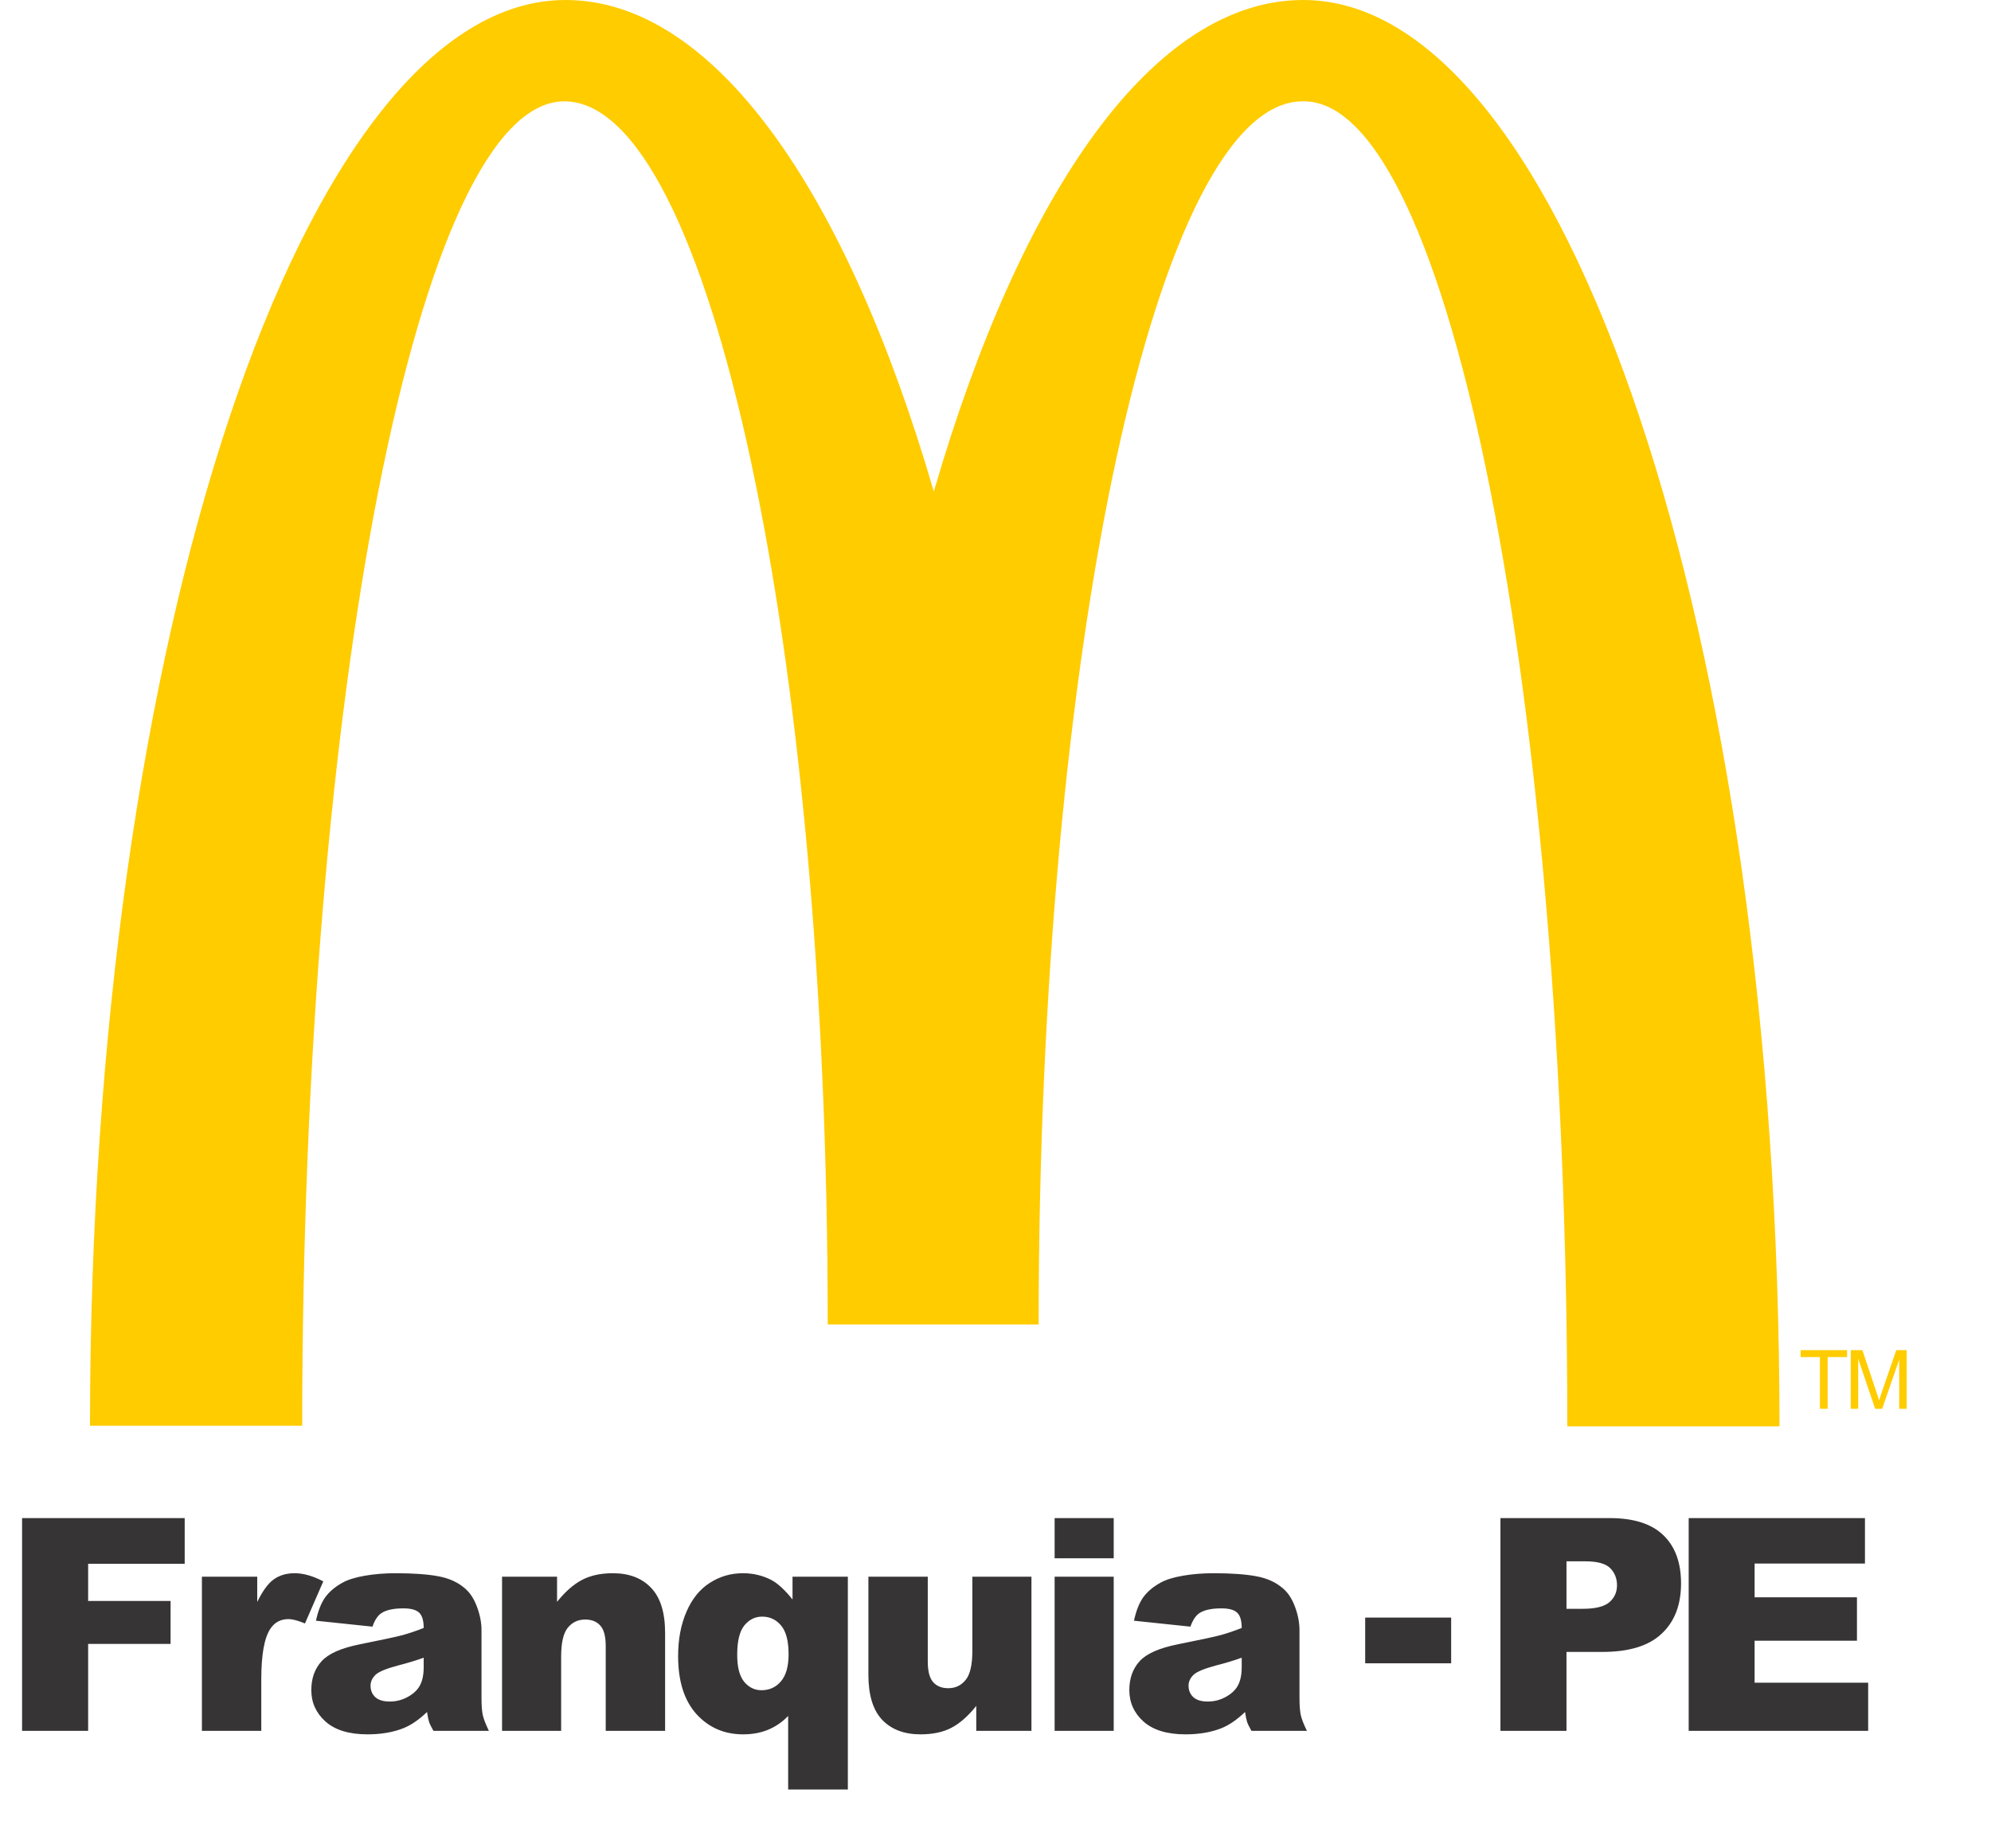
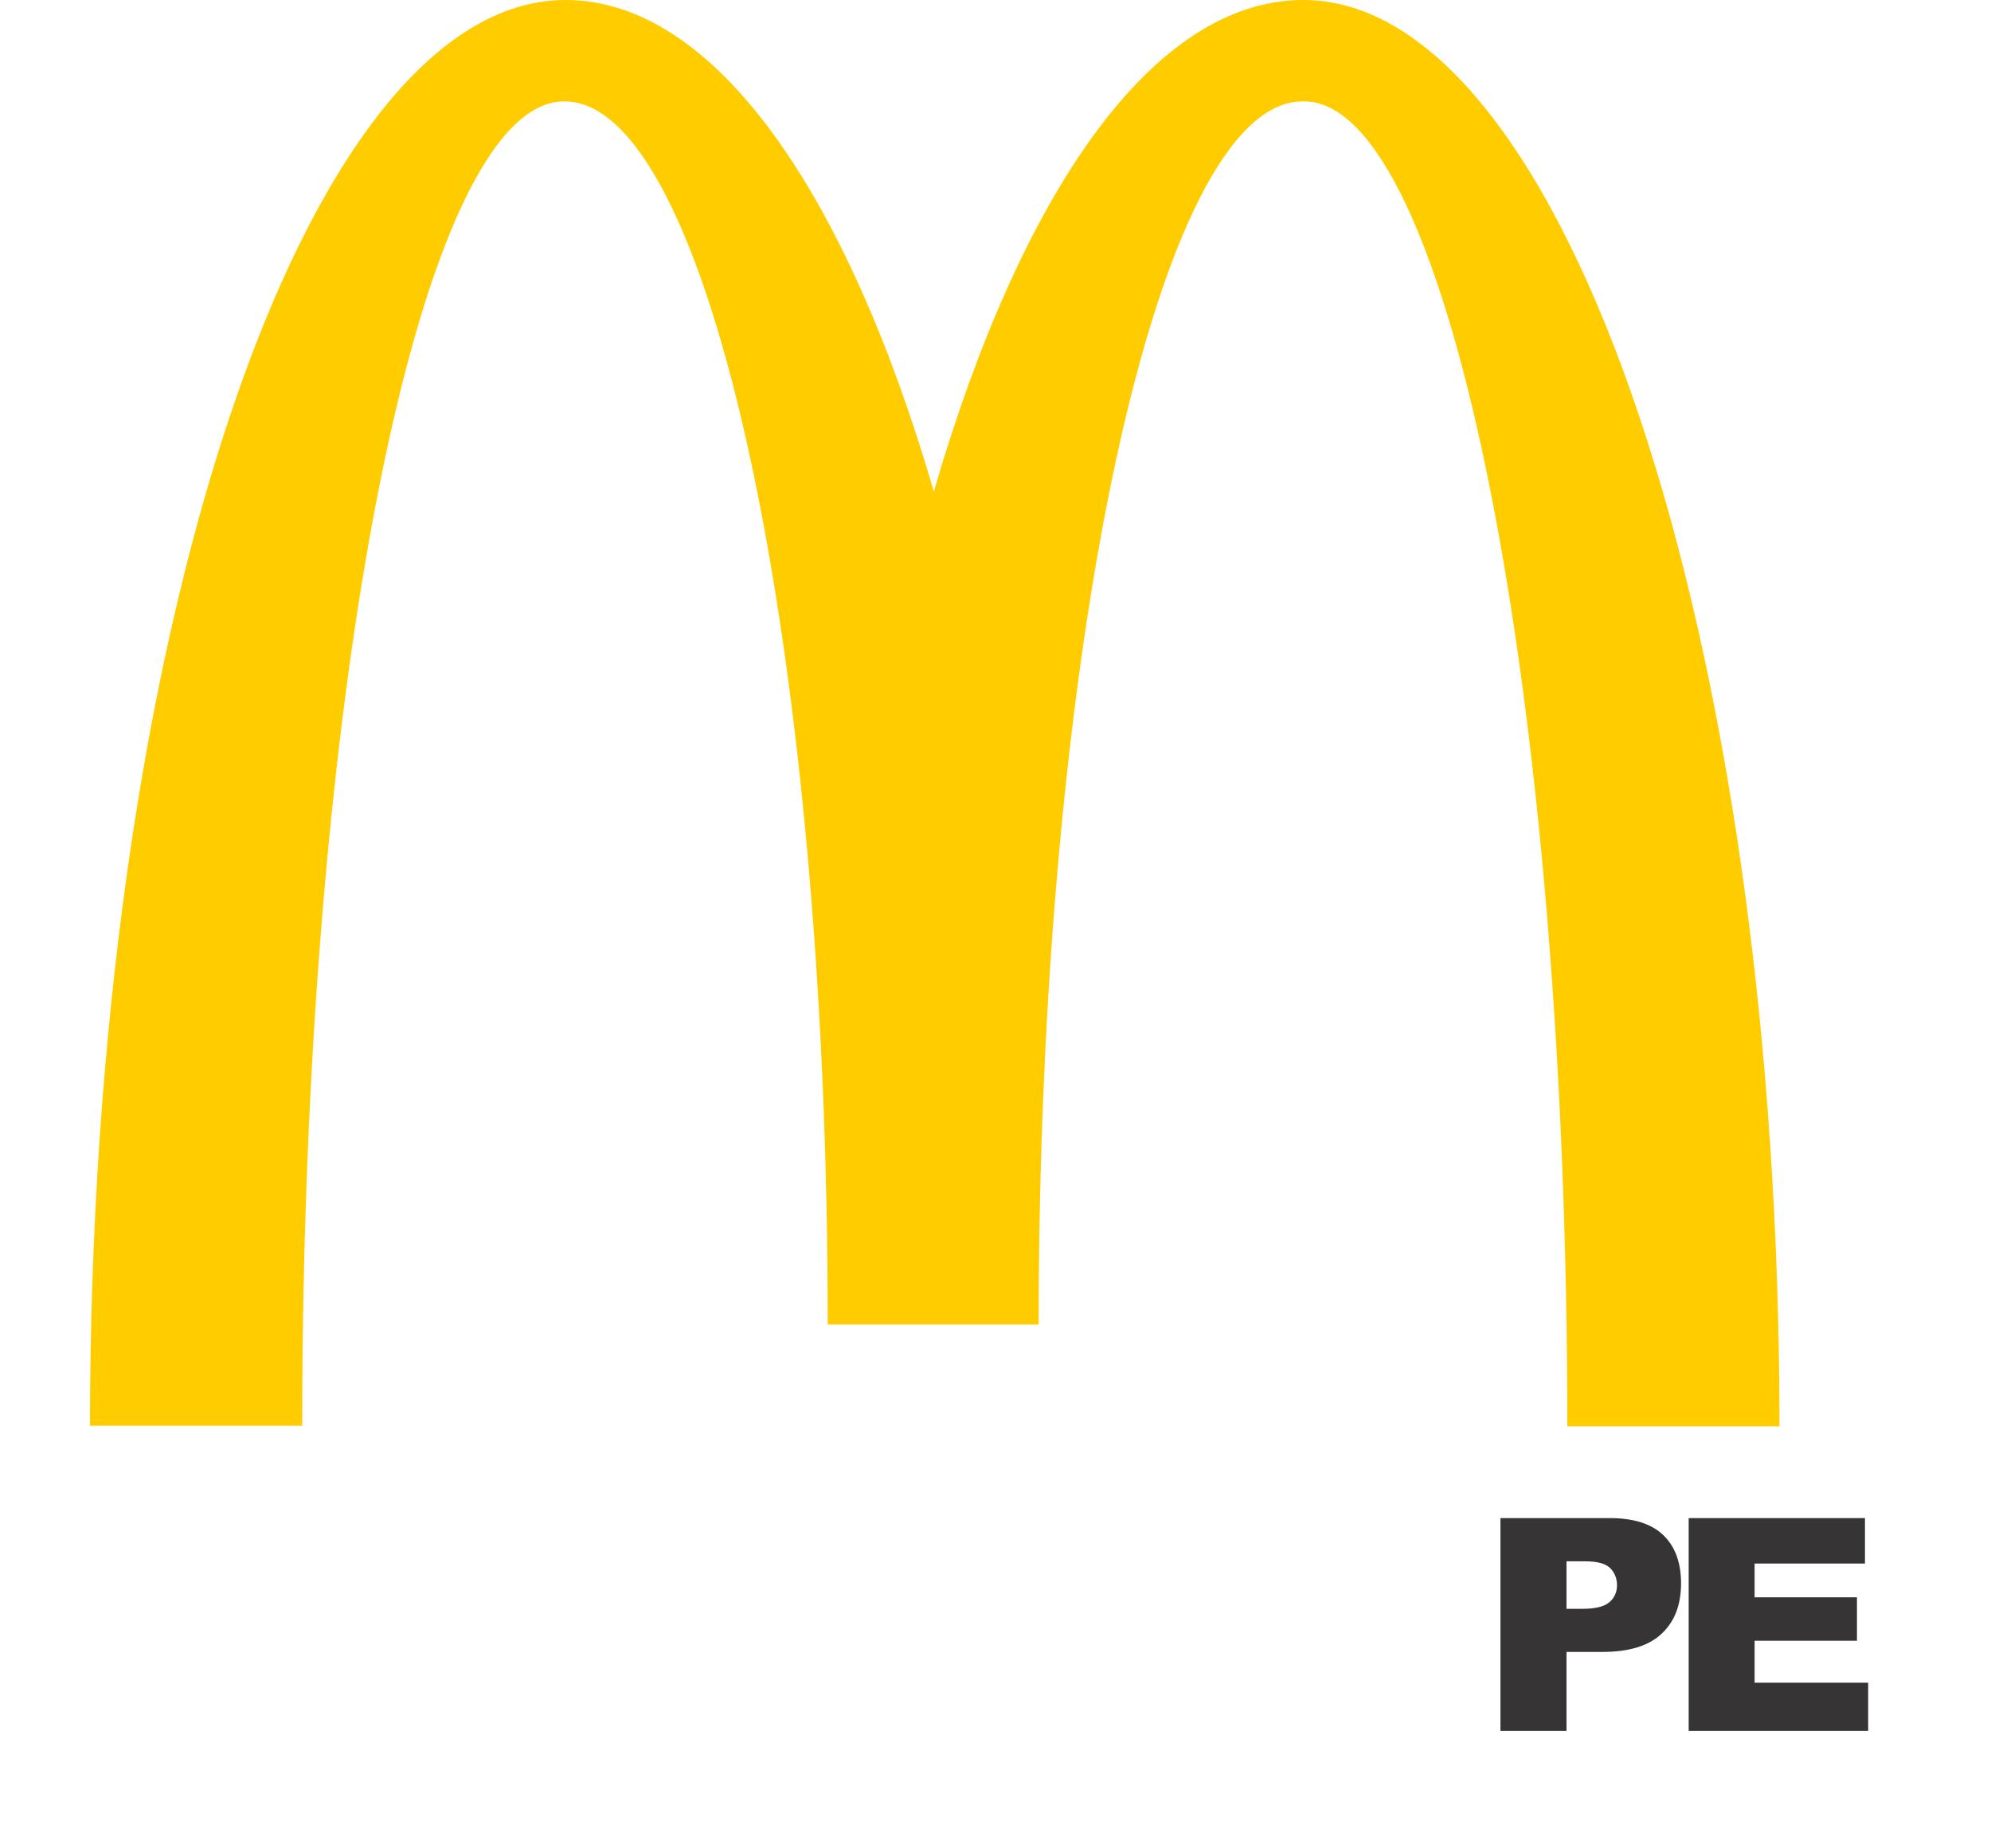
<svg xmlns="http://www.w3.org/2000/svg" width="56" height="52" viewBox="0 0 56 52" fill="none">
  <path d="M36.675 2.851C40.765 2.851 44.083 19.529 44.083 40.128H50.051C50.051 17.952 44.03 0 36.657 0C32.444 0 28.723 5.379 26.265 13.829C23.807 5.379 20.086 0 15.908 0C8.535 0 2.531 17.935 2.531 40.111H8.5C8.5 19.513 11.783 2.851 15.873 2.851C19.963 2.851 23.281 18.257 23.281 37.261H29.214C29.214 18.257 32.549 2.851 36.64 2.851" fill="#FFCC00" />
-   <path d="M0.621 42.709H5.195V43.995H2.479V45.04H4.798V46.249H2.479V48.695H0.621V42.709ZM5.679 44.358H7.235V45.069C7.385 44.761 7.538 44.55 7.696 44.436C7.857 44.319 8.054 44.26 8.288 44.26C8.533 44.26 8.802 44.337 9.093 44.489L8.578 45.673C8.382 45.592 8.227 45.551 8.113 45.551C7.895 45.551 7.726 45.641 7.606 45.82C7.435 46.074 7.349 46.547 7.349 47.242V48.695H5.679V44.358ZM10.476 45.763L8.887 45.596C8.947 45.318 9.033 45.1 9.144 44.942C9.259 44.782 9.422 44.643 9.634 44.526C9.787 44.441 9.996 44.376 10.263 44.33C10.53 44.283 10.819 44.26 11.129 44.26C11.627 44.26 12.027 44.289 12.33 44.346C12.632 44.401 12.884 44.516 13.085 44.693C13.227 44.816 13.338 44.99 13.42 45.216C13.502 45.439 13.543 45.653 13.543 45.857V47.772C13.543 47.977 13.555 48.137 13.579 48.254C13.607 48.369 13.664 48.516 13.751 48.695H12.191C12.128 48.584 12.087 48.499 12.068 48.442C12.049 48.382 12.03 48.29 12.011 48.164C11.793 48.374 11.577 48.524 11.362 48.614C11.068 48.733 10.726 48.793 10.337 48.793C9.82 48.793 9.426 48.673 9.157 48.434C8.89 48.194 8.756 47.899 8.756 47.548C8.756 47.218 8.853 46.947 9.046 46.735C9.24 46.523 9.596 46.365 10.116 46.261C10.74 46.136 11.144 46.049 11.329 46C11.514 45.948 11.71 45.882 11.917 45.8C11.917 45.596 11.875 45.453 11.791 45.371C11.706 45.289 11.558 45.249 11.345 45.249C11.073 45.249 10.869 45.292 10.733 45.379C10.627 45.447 10.541 45.575 10.476 45.763ZM11.917 46.637C11.688 46.719 11.45 46.791 11.203 46.853C10.865 46.943 10.651 47.032 10.561 47.119C10.469 47.209 10.422 47.311 10.422 47.425C10.422 47.556 10.467 47.663 10.557 47.748C10.65 47.83 10.785 47.87 10.962 47.87C11.147 47.87 11.318 47.825 11.476 47.736C11.637 47.646 11.75 47.537 11.815 47.409C11.883 47.278 11.917 47.109 11.917 46.903V46.637ZM14.121 44.358H15.668V45.065C15.9 44.776 16.134 44.571 16.371 44.448C16.608 44.323 16.896 44.26 17.237 44.26C17.697 44.26 18.056 44.398 18.315 44.673C18.576 44.945 18.707 45.367 18.707 45.939V48.695H17.037V46.31C17.037 46.038 16.986 45.846 16.886 45.735C16.785 45.62 16.643 45.563 16.461 45.563C16.259 45.563 16.096 45.639 15.971 45.792C15.845 45.944 15.783 46.218 15.783 46.613V48.695H14.121V44.358ZM23.847 50.345H22.168V48.275C22.005 48.446 21.817 48.575 21.605 48.663C21.395 48.75 21.161 48.793 20.902 48.793C20.374 48.793 19.937 48.604 19.591 48.226C19.246 47.844 19.073 47.3 19.073 46.592C19.073 46.118 19.152 45.701 19.31 45.339C19.468 44.976 19.687 44.707 19.967 44.53C20.247 44.35 20.556 44.26 20.894 44.26C21.185 44.26 21.454 44.324 21.699 44.452C21.878 44.548 22.076 44.73 22.291 44.999V44.358H23.847V50.345ZM22.18 46.539C22.18 46.166 22.11 45.897 21.968 45.73C21.829 45.564 21.652 45.481 21.437 45.481C21.238 45.481 21.071 45.564 20.935 45.73C20.802 45.894 20.735 46.169 20.735 46.555C20.735 46.901 20.8 47.154 20.931 47.315C21.064 47.473 21.226 47.552 21.417 47.552C21.64 47.552 21.823 47.469 21.964 47.303C22.108 47.137 22.18 46.882 22.18 46.539ZM29.011 48.695H27.459V47.993C27.228 48.282 26.994 48.487 26.757 48.61C26.523 48.732 26.234 48.793 25.891 48.793C25.434 48.793 25.074 48.657 24.813 48.385C24.554 48.11 24.425 47.688 24.425 47.119V44.358H26.095V46.743C26.095 47.016 26.145 47.209 26.246 47.323C26.347 47.438 26.489 47.495 26.671 47.495C26.87 47.495 27.032 47.419 27.157 47.266C27.285 47.114 27.349 46.84 27.349 46.445V44.358H29.011V48.695ZM29.663 42.709H31.325V43.84H29.663V42.709ZM29.663 44.358H31.325V48.695H29.663V44.358ZM33.483 45.763L31.895 45.596C31.955 45.318 32.041 45.1 32.152 44.942C32.267 44.782 32.43 44.643 32.642 44.526C32.795 44.441 33.004 44.376 33.271 44.33C33.538 44.283 33.827 44.26 34.137 44.26C34.635 44.26 35.035 44.289 35.337 44.346C35.64 44.401 35.892 44.516 36.093 44.693C36.235 44.816 36.346 44.99 36.428 45.216C36.51 45.439 36.55 45.653 36.55 45.857V47.772C36.55 47.977 36.563 48.137 36.587 48.254C36.614 48.369 36.672 48.516 36.759 48.695H35.199C35.136 48.584 35.095 48.499 35.076 48.442C35.057 48.382 35.038 48.29 35.019 48.164C34.801 48.374 34.585 48.524 34.37 48.614C34.076 48.733 33.734 48.793 33.345 48.793C32.827 48.793 32.434 48.673 32.164 48.434C31.898 48.194 31.764 47.899 31.764 47.548C31.764 47.218 31.861 46.947 32.054 46.735C32.248 46.523 32.604 46.365 33.124 46.261C33.748 46.136 34.152 46.049 34.337 46C34.522 45.948 34.718 45.882 34.925 45.8C34.925 45.596 34.883 45.453 34.798 45.371C34.714 45.289 34.566 45.249 34.353 45.249C34.081 45.249 33.877 45.292 33.741 45.379C33.635 45.447 33.549 45.575 33.483 45.763ZM34.925 46.637C34.696 46.719 34.458 46.791 34.21 46.853C33.873 46.943 33.659 47.032 33.569 47.119C33.477 47.209 33.43 47.311 33.43 47.425C33.43 47.556 33.475 47.663 33.565 47.748C33.658 47.83 33.792 47.87 33.969 47.87C34.155 47.87 34.326 47.825 34.484 47.736C34.645 47.646 34.758 47.537 34.823 47.409C34.891 47.278 34.925 47.109 34.925 46.903V46.637Z" fill="#373435" />
-   <path d="M38.398 45.508H40.816V46.794H38.398V45.508Z" fill="#373435" />
  <path d="M42.202 42.709H45.277C45.947 42.709 46.448 42.868 46.78 43.186C47.115 43.505 47.282 43.958 47.282 44.546C47.282 45.151 47.1 45.623 46.735 45.963C46.373 46.304 45.819 46.474 45.073 46.474H44.06V48.695H42.202V42.709ZM44.06 45.261H44.514C44.87 45.261 45.121 45.2 45.265 45.077C45.409 44.952 45.481 44.793 45.481 44.599C45.481 44.411 45.419 44.252 45.294 44.121C45.168 43.991 44.933 43.925 44.587 43.925H44.06V45.261ZM47.497 42.709H52.455V43.987H49.351V44.938H52.23V46.159H49.351V47.34H52.545V48.695H47.497V42.709Z" fill="#373435" />
-   <path d="M51.188 39.634V38.179H50.645V37.984H51.952V38.179H51.406V39.634H51.188Z" fill="#FFCC00" />
-   <path d="M52.055 39.634V37.984H52.383L52.774 39.152C52.81 39.261 52.836 39.342 52.852 39.396C52.871 39.336 52.901 39.248 52.94 39.132L53.335 37.984H53.629V39.634H53.418V38.253L52.939 39.634H52.742L52.265 38.23V39.634H52.055Z" fill="#FFCC00" />
</svg>